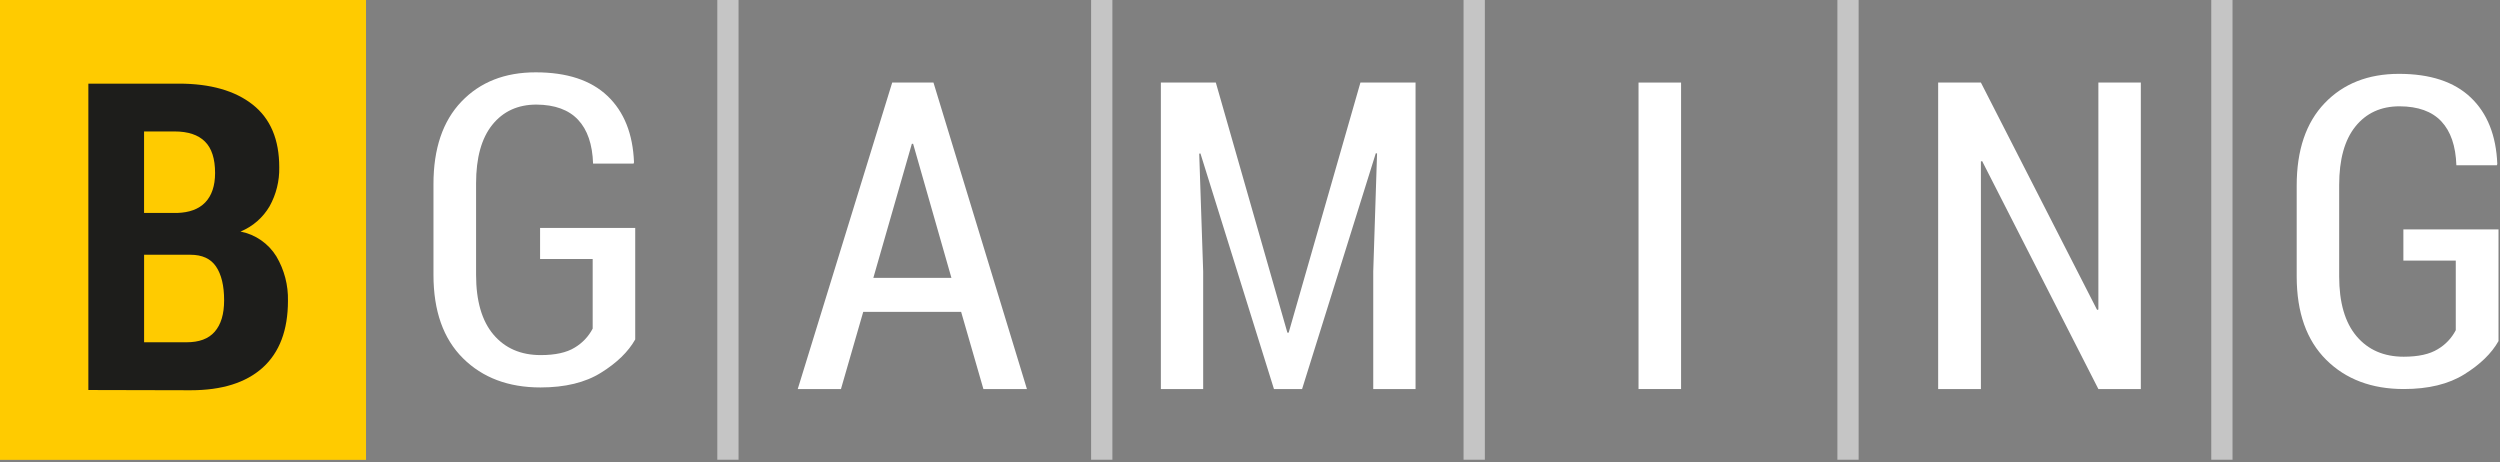
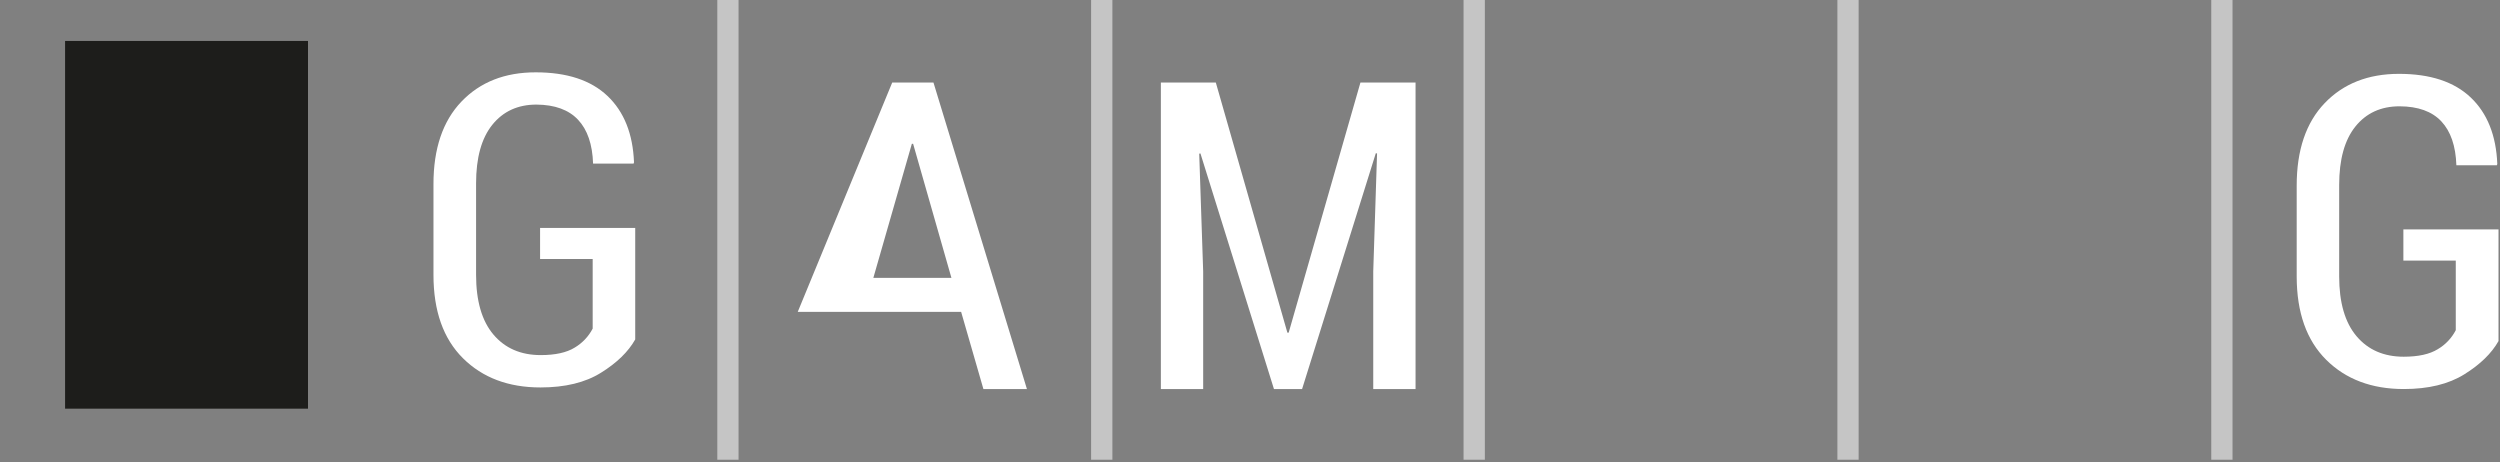
<svg xmlns="http://www.w3.org/2000/svg" width="741" height="137" viewBox="0 0 741 137" fill="none">
  <rect x="0" y="0" width="741" height="137" fill="#808080" stroke="none" />
  <g clip-path="url(#clip0_2_81)">
    <path d="M91.29 12.14H19.29V121.13H91.29V12.14Z" fill="#1D1D1B" />
-     <path fill-rule="evenodd" clip-rule="evenodd" d="M0 0H108.49V136.3H0V0ZM26.19 115.6V24.79H53C62.333 24.79 69.63 26.86 74.89 31C80.15 35.14 82.777 41.337 82.77 49.59C82.853 53.614 81.87 57.589 79.92 61.11C77.95 64.499 74.917 67.142 71.29 68.63C73.475 69.058 75.547 69.934 77.376 71.203C79.206 72.471 80.753 74.105 81.92 76C84.271 79.98 85.46 84.539 85.35 89.16C85.35 97.827 82.867 104.42 77.9 108.94C72.9 113.44 65.8 115.67 56.52 115.67L26.19 115.6ZM42.71 75.51V101.45H55.25C59 101.45 61.79 100.45 63.64 98.32C65.49 96.19 66.43 93.14 66.43 89.01C66.43 84.67 65.62 81.35 64.04 79.01C62.46 76.67 59.93 75.51 56.44 75.51H42.71ZM42.71 63.12H52.5C56.12 63 58.91 62 60.83 60C62.75 58 63.75 55.08 63.75 51.29C63.75 47.05 62.75 43.94 60.75 41.96C58.75 39.96 55.75 38.96 51.7 38.96H42.7V63.12H42.71Z" fill="#FFCB00" />
    <path d="M218.91 136.27H212.61V0H218.91V136.27Z" fill="#C5C5C5" />
    <path d="M329.71 136.27H323.4V0H329.71V136.27Z" fill="#C5C5C5" />
    <path d="M440.11 136.27H433.8V0H440.11V136.27Z" fill="#C5C5C5" />
    <path d="M550.9 136.27H544.6V0H550.9V136.27Z" fill="#C5C5C5" />
    <path d="M661.72 136.27H655.42V0H661.72V136.27Z" fill="#C5C5C5" />
    <path d="M188.28 100.61C186.213 104.27 182.833 107.557 178.14 110.47C173.48 113.39 167.49 114.84 160.21 114.84C150.69 114.84 143.023 111.95 137.21 106.17C131.397 100.39 128.487 92.163 128.48 81.49V54.55C128.48 44.03 131.247 35.88 136.78 30.1C142.313 24.32 149.647 21.433 158.78 21.44C168.053 21.44 175.147 23.773 180.06 28.44C184.973 33.107 187.593 39.667 187.92 48.12L187.79 48.5H175.79C175.603 42.793 174.12 38.46 171.34 35.5C168.56 32.54 164.447 31.04 159 31C153.493 31 149.13 33 145.91 37C142.71 41 141.11 46.75 141.11 54.36V81.45C141.11 89.203 142.823 95.107 146.25 99.16C149.677 103.213 154.343 105.243 160.25 105.25C164.57 105.25 167.94 104.51 170.32 103.04C172.595 101.696 174.448 99.743 175.67 97.4V76.76H160.08V67.56H188.28V100.61Z" fill="white" />
-     <path d="M258.86 82.35H282L270.65 42.63H270.27L258.86 82.35ZM284.86 92.44H255.86L249.26 115.31H236.45L264.45 24.47H276.68L304.38 115.31H291.48L284.88 92.44H284.86Z" fill="white" />
+     <path d="M258.86 82.35H282L270.65 42.63H270.27L258.86 82.35ZM284.86 92.44H255.86H236.45L264.45 24.47H276.68L304.38 115.31H291.48L284.88 92.44H284.86Z" fill="white" />
    <path d="M360.37 24.47L381.58 98.6H381.96L403.23 24.47H419.57V115.31H407.03V80.43L408.16 45.48L407.79 45.42L385.94 115.31H377.6L355.81 45.48L355.45 45.55L356.62 80.43V115.31H344.08V24.47H360.37Z" fill="white" />
-     <path d="M498.27 115.31H485.66V24.47H498.27V115.31Z" fill="white" />
-     <path d="M634.54 115.31H621.96L587.5 47.74L587.14 47.87V115.31H574.47V24.47H587.14L621.58 91.85L621.96 91.74V24.47H634.54V115.31Z" fill="white" />
    <path d="M740.56 101.09C738.493 104.75 735.113 108.037 730.42 110.95C725.76 113.86 719.77 115.31 712.49 115.31C702.97 115.31 695.303 112.423 689.49 106.65C683.677 100.877 680.76 92.66 680.74 82V55C680.74 44.48 683.507 36.333 689.04 30.56C694.573 24.787 701.907 21.897 711.04 21.89C720.313 21.89 727.407 24.223 732.32 28.89C737.233 33.557 739.86 40.127 740.2 48.6L740.07 48.98H728.07C727.877 43.273 726.393 38.94 723.62 35.98C720.847 33.02 716.713 31.53 711.22 31.51C705.713 31.51 701.35 33.51 698.13 37.51C694.93 41.51 693.33 47.26 693.33 54.86V81.92C693.33 89.673 695.043 95.58 698.47 99.64C701.897 103.7 706.563 105.73 712.47 105.73C716.79 105.73 720.16 104.98 722.54 103.51C724.82 102.173 726.675 100.217 727.89 97.87V77.24H712.36V68H740.56V101.05V101.09Z" fill="white" />
  </g>
  <defs>
    <clipPath id="clip0_2_81">
      <rect width="740.56" height="136.3" fill="white" />
    </clipPath>
  </defs>
</svg>